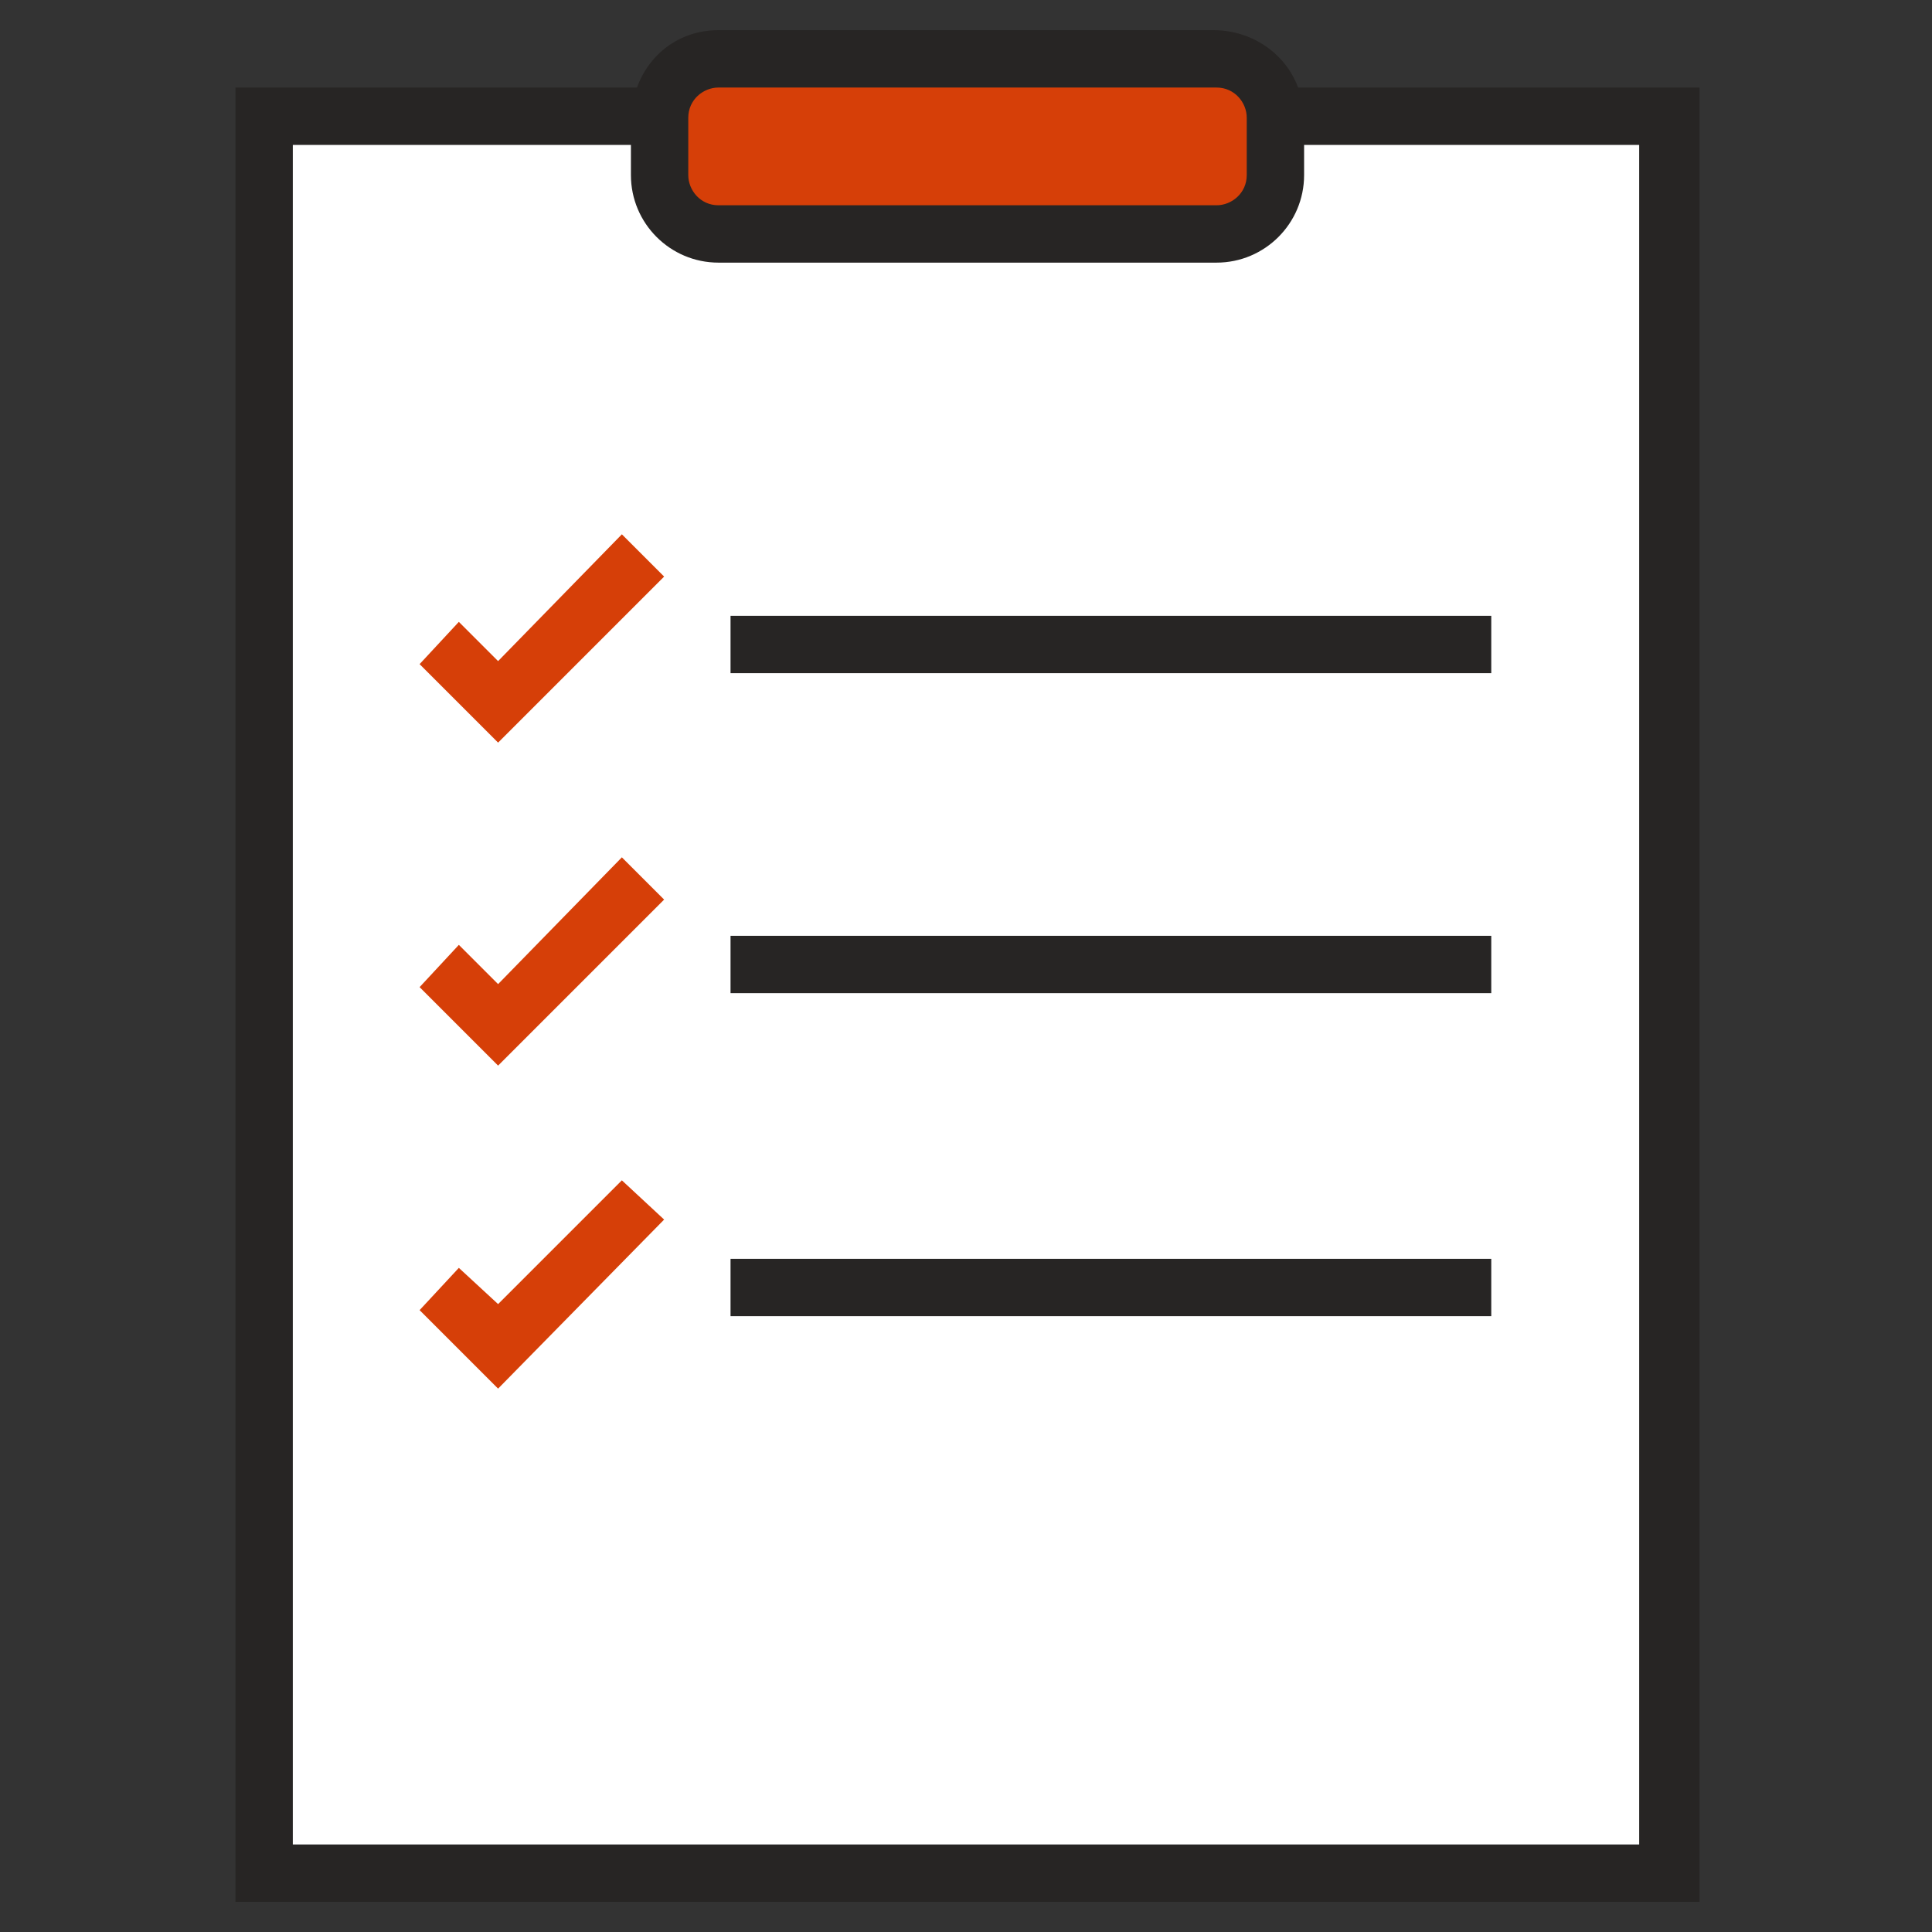
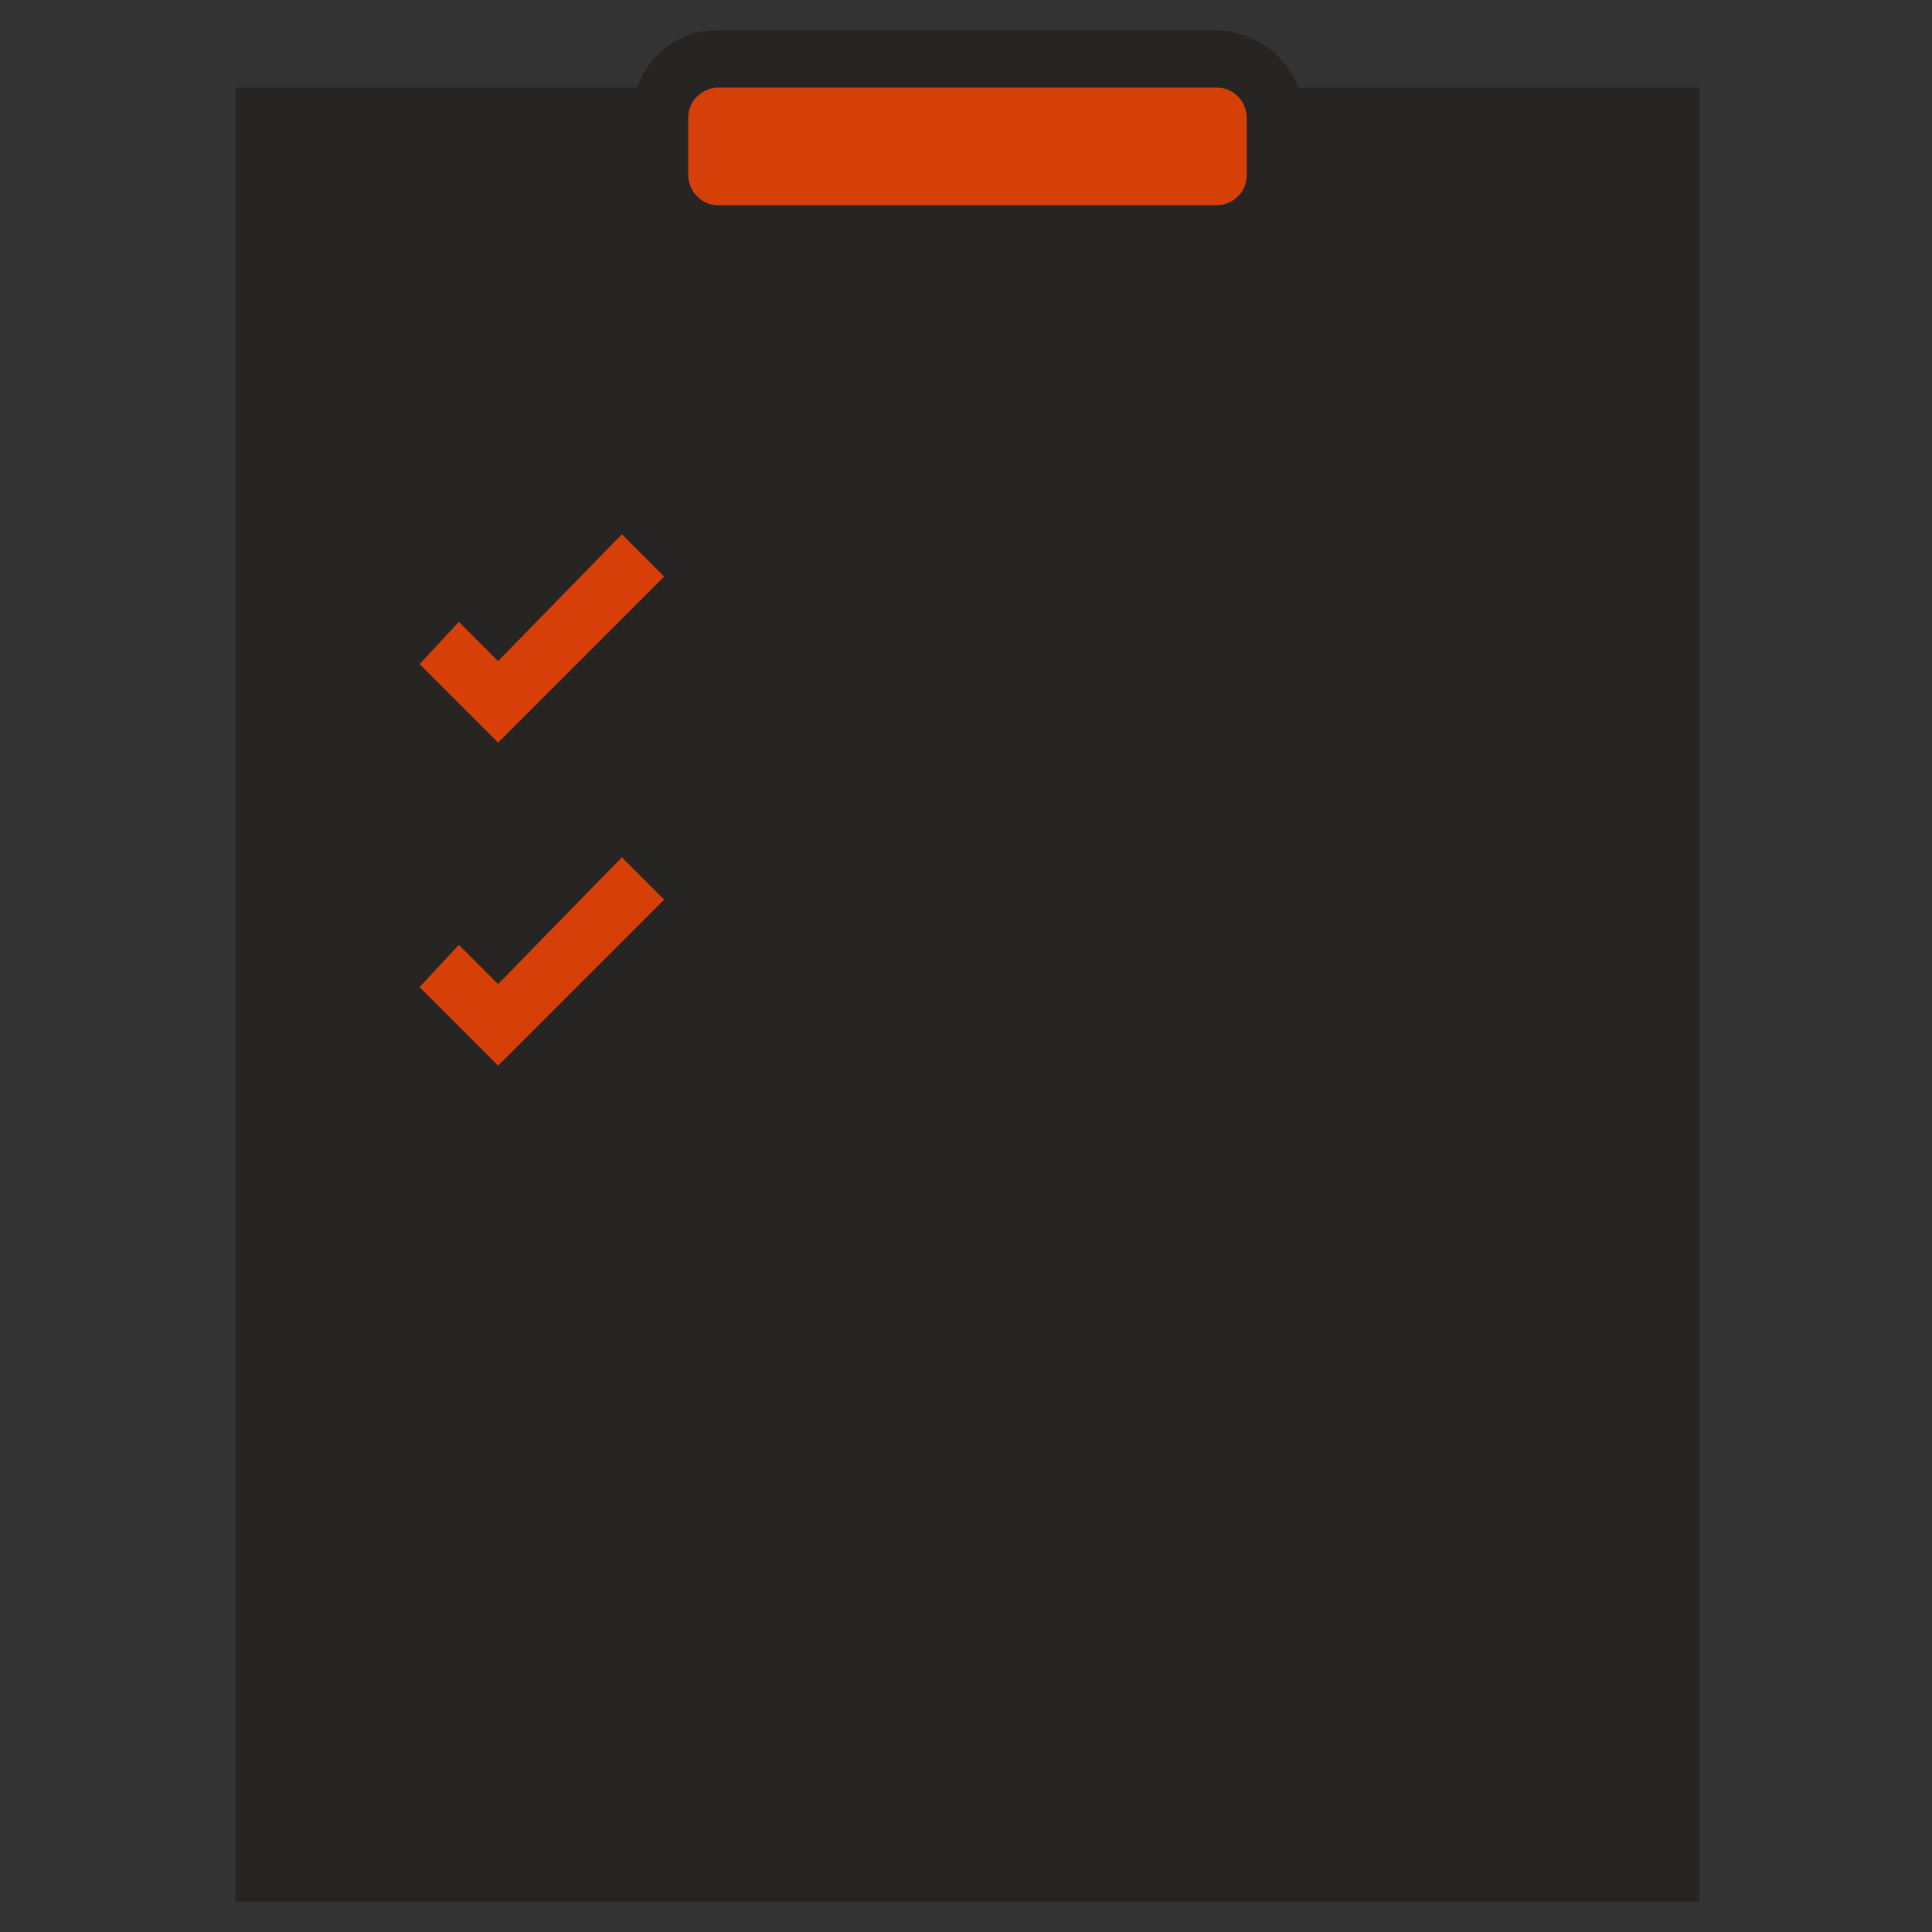
<svg xmlns="http://www.w3.org/2000/svg" version="1.1" id="Icon-Outline" x="0px" y="0px" viewBox="0 0 64 64" style="enable-background:new 0 0 64 64;" xml:space="preserve">
  <rect x="0" y="0" width="64" height="64" fill="#333333" stroke="none" />
  <style type="text/css">
	.st0{fill:#272524;}
	.st1{fill:#FFFFFF;}
	.st2{fill:#D63F08;}
</style>
  <g>
    <g>
      <g>
        <path class="st0" d="M43,2.9C42.6,1.8,41.5,1,40.2,1H23.8c-1.3,0-2.3,0.8-2.7,1.9H7.8V63h48.5V2.9H43z" />
      </g>
    </g>
-     <path class="st1" d="M43.2,4.8v1c0,1.6-1.3,2.9-2.9,2.9H23.8c-1.6,0-2.9-1.3-2.9-2.9v-1H9.7v56.3h44.6V4.8H43.2z" />
    <g>
      <g>
        <rect x="24.2" y="20.4" class="st0" width="25.2" height="1.9" />
      </g>
      <g>
        <rect x="24.2" y="31" class="st0" width="25.2" height="1.9" />
      </g>
      <g>
-         <rect x="24.2" y="41.7" class="st0" width="25.2" height="1.9" />
-       </g>
+         </g>
    </g>
    <g>
      <polygon class="st2" points="16.5,24.6 13.9,22 15.2,20.6 16.5,21.9 20.6,17.7 22,19.1   " />
      <polygon class="st2" points="16.5,35.3 13.9,32.7 15.2,31.3 16.5,32.6 20.6,28.4 22,29.8   " />
-       <polygon class="st2" points="16.5,46 13.9,43.4 15.2,42 16.5,43.2 20.6,39.1 22,40.4   " />
    </g>
    <g>
      <path class="st2" d="M23.8,2.9c-0.5,0-1,0.4-1,1v1.9c0,0.5,0.4,1,1,1h16.5c0.5,0,1-0.4,1-1V3.9c0-0.5-0.4-1-1-1H23.8z" />
    </g>
  </g>
</svg>